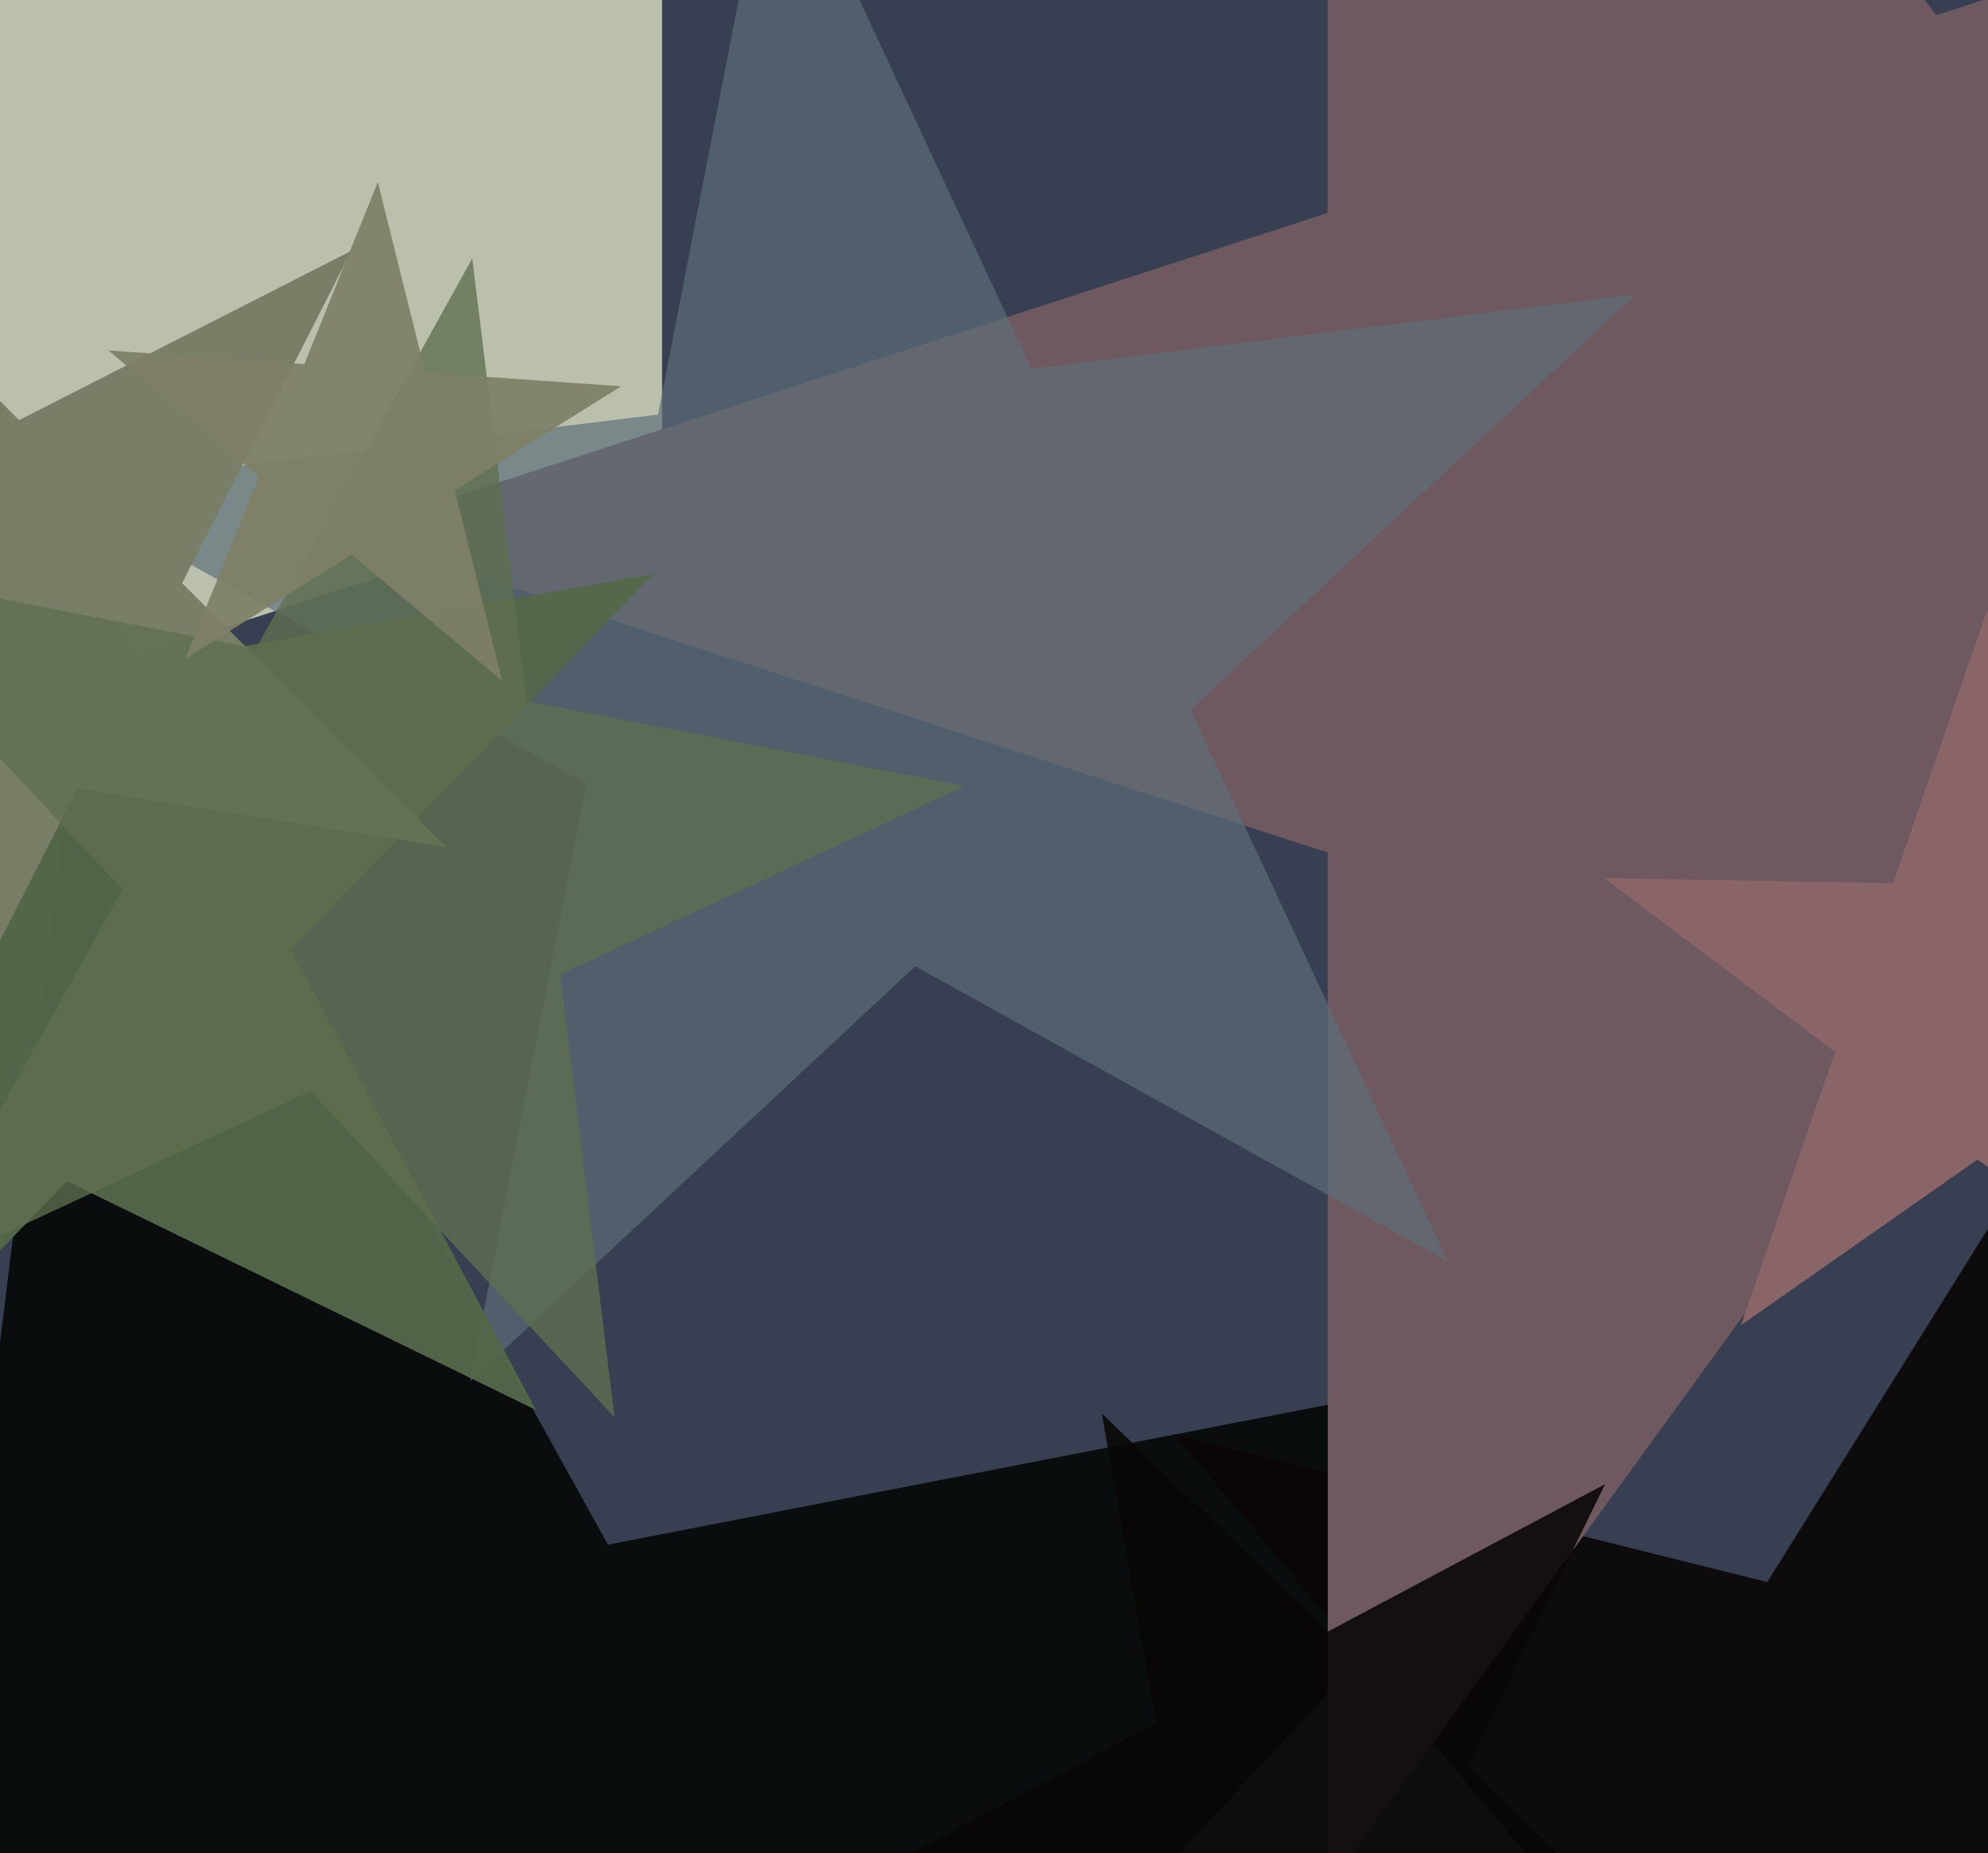
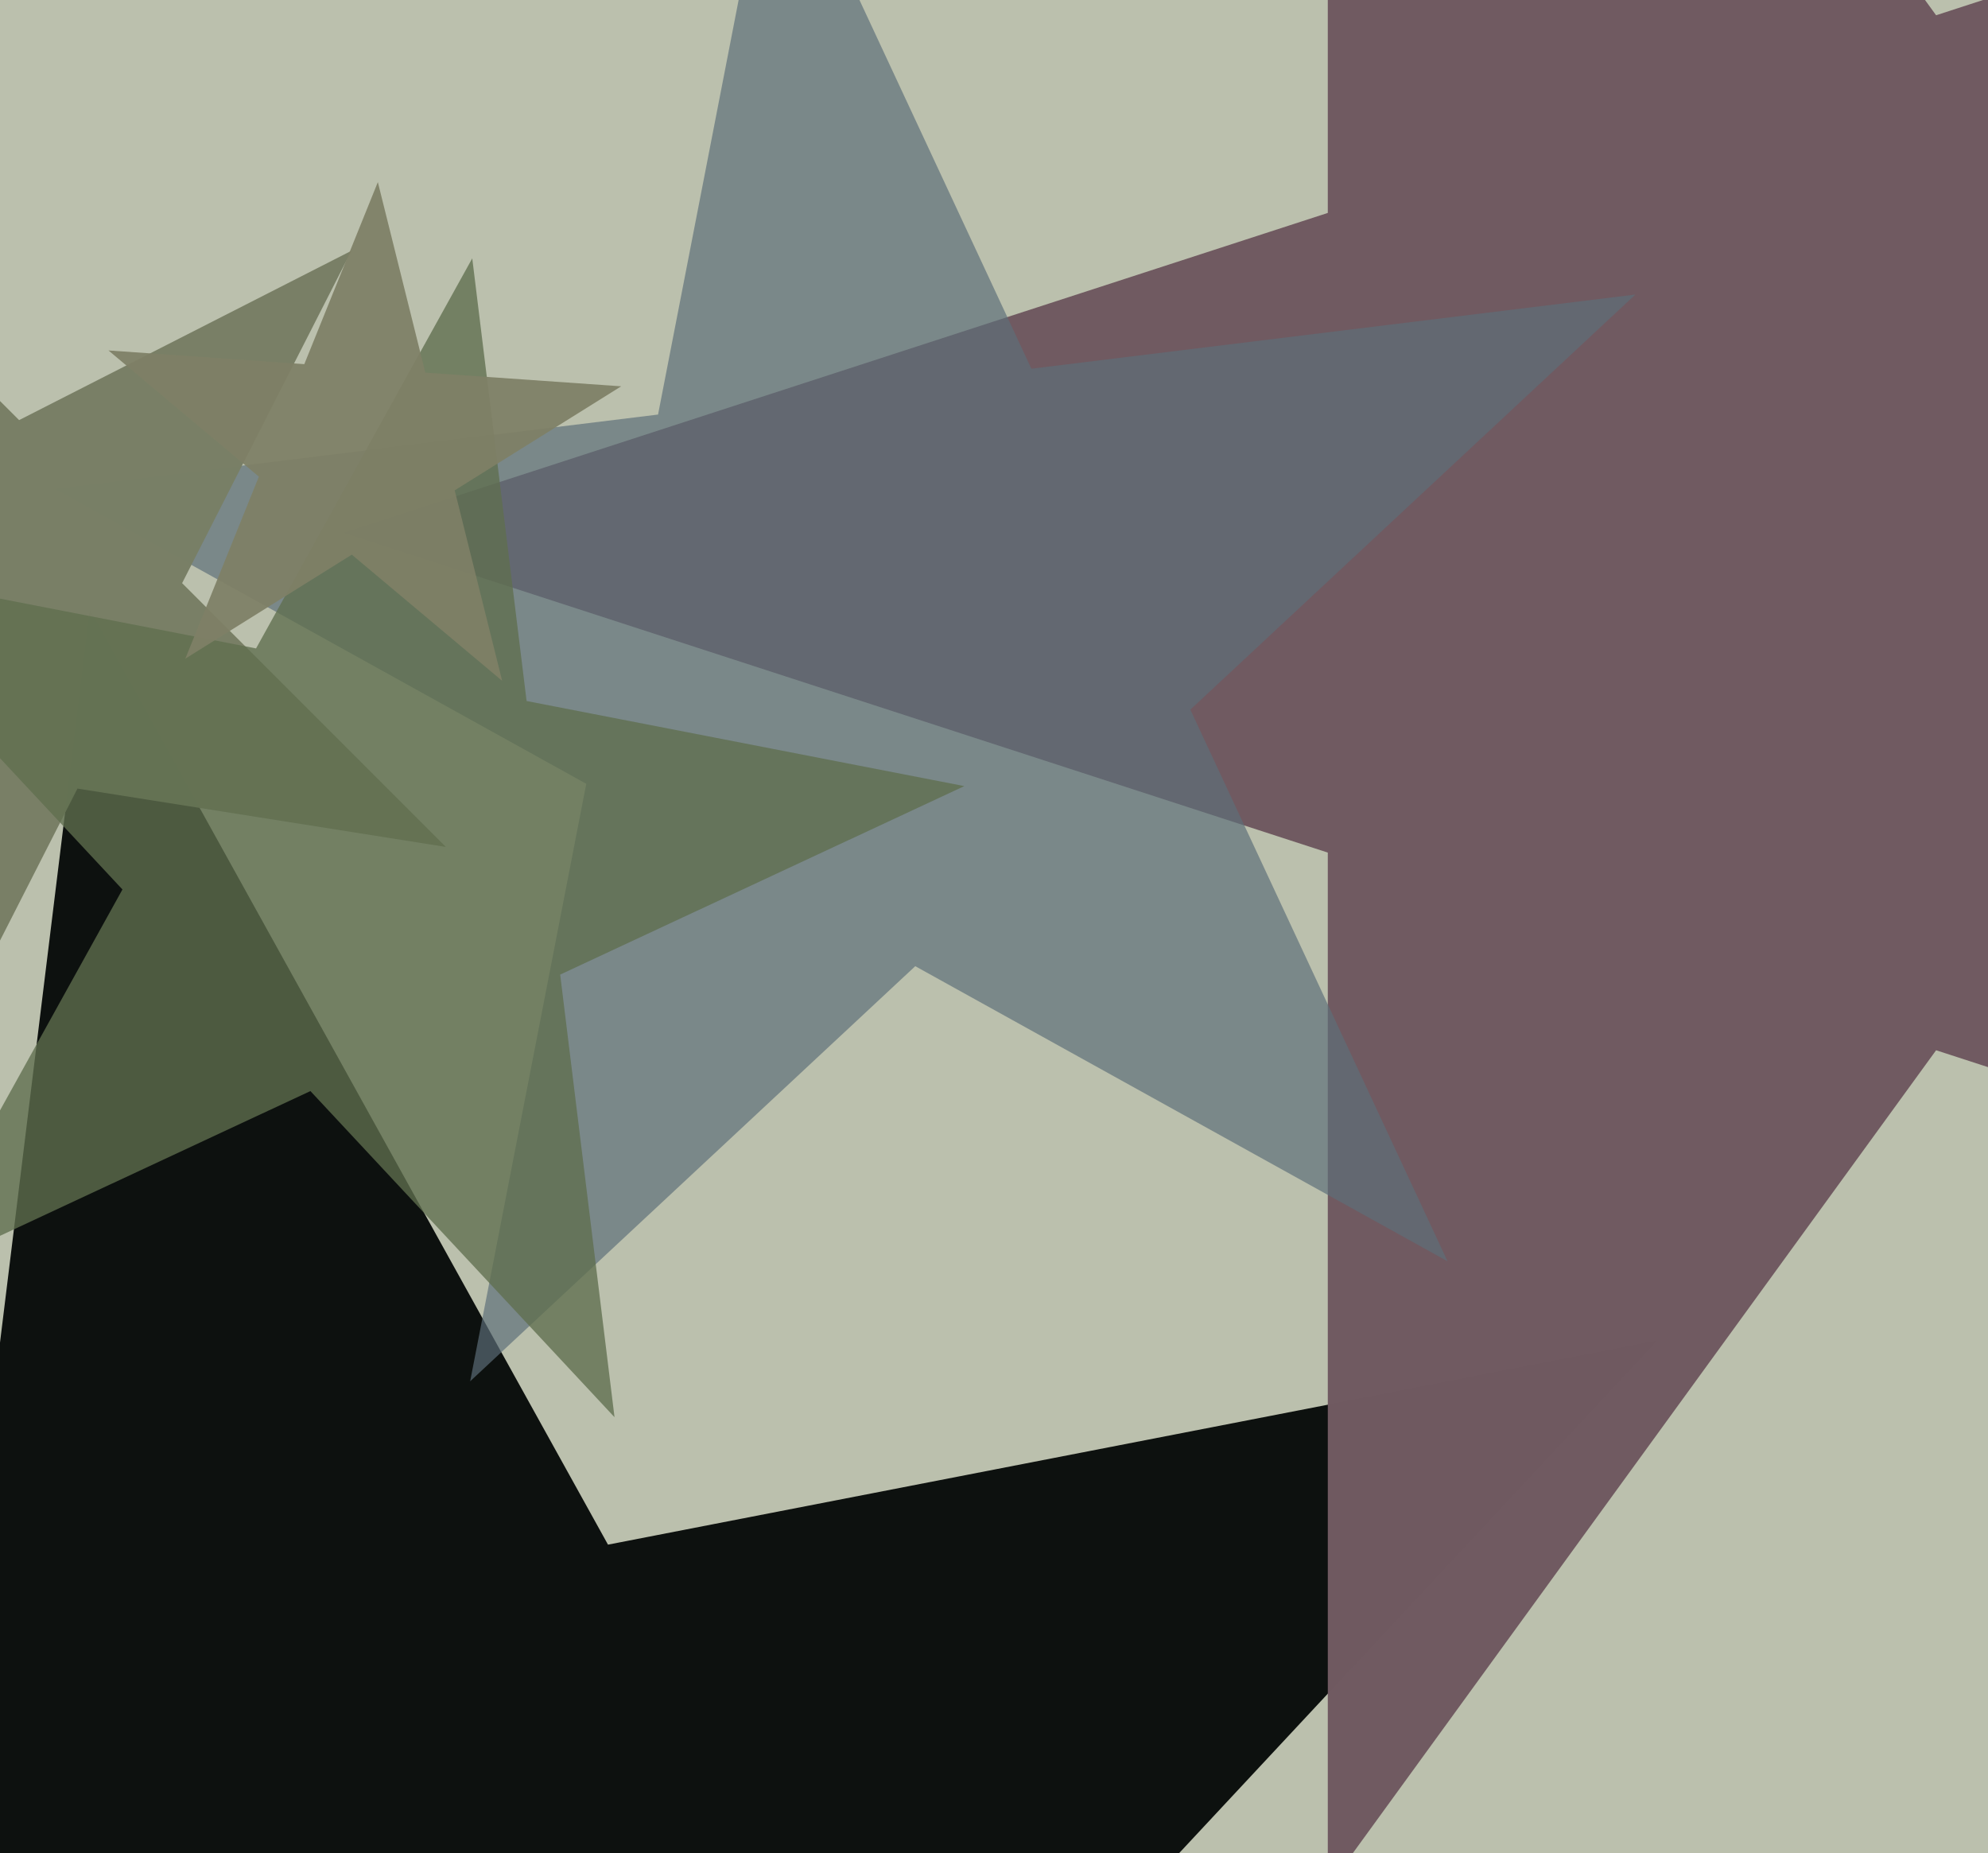
<svg xmlns="http://www.w3.org/2000/svg" width="515px" height="480px">
  <rect width="515" height="480" fill="rgb(187,192,173)" />
-   <polygon points="1298.489,944.488 601.978,718.177 171.511,1310.665 171.511,578.31 -525.0,352 171.511,125.69 171.511,-606.665 601.978,-14.177 1298.489,-240.488 868.022,352" fill="rgba(55,60,81,0.973)" />
  <polygon points="374.646,791.841 123.768,674.855 -65.018,877.303 -31.283,602.554 -282.16,485.568 -10.433,432.749 23.302,158 157.503,400.106 429.23,347.288 240.444,549.736" fill="rgba(10,13,12,0.973)" />
-   <polygon points="570.664,689.126 468.856,567.795 322.002,627.128 405.934,492.809 304.126,371.478 457.807,409.795 541.739,275.476 552.787,433.476 706.469,471.793 559.616,531.126" fill="rgba(9,6,5,0.906)" />
  <polygon points="756.527,354.893 501.555,272.047 343.973,488.94 343.973,220.846 89.0,138 343.973,55.154 343.973,-212.94 501.555,3.953 756.527,-78.893 598.945,138" fill="rgba(112,90,97,0.996)" />
  <polygon points="374.994,326.704 237.101,250.269 121.796,357.792 151.879,203.029 13.987,126.594 170.471,107.381 200.554,-47.383 267.184,95.506 423.669,76.292 308.364,183.816" fill="rgba(93,110,121,0.682)" />
-   <polygon points="438.665,514.098 358.084,502.773 322.413,575.91 308.282,495.773 227.702,484.449 299.549,446.246 285.419,366.11 343.954,422.636 415.802,384.434 380.13,457.571" fill="rgba(9,6,5,0.875)" />
-   <polygon points="138.797,365.206 17.337,305.966 -76.537,403.176 -57.73,269.354 -179.19,210.114 -46.106,186.648 -27.299,52.826 36.144,172.145 169.228,148.678 75.354,245.888" fill="rgba(86,104,74,0.961)" />
  <polygon points="115.504,219.381 20.063,204.264 -23.806,290.363 -38.922,194.922 -134.363,179.806 -48.264,135.937 -63.381,40.496 4.947,108.824 91.045,64.955 47.176,151.053" fill="rgba(121,127,102,0.996)" />
  <polygon points="159.196,367.103 80.412,282.617 -24.285,331.438 31.72,230.401 -47.065,145.915 66.333,167.958 122.339,66.921 136.417,181.58 249.815,203.623 145.118,252.444" fill="rgba(95,111,79,0.78)" />
  <polygon points="130.094,176.363 91.135,143.672 48.005,170.623 67.057,123.468 28.097,90.778 78.831,94.325 97.883,47.171 110.187,96.518 160.921,100.065 117.791,127.016" fill="rgba(127,128,102,0.933)" />
-   <polygon points="572.078,345.373 512.313,300.337 451.013,343.259 475.377,272.503 415.612,227.466 490.434,228.773 514.798,158.016 536.677,229.58 611.499,230.886 550.199,273.809" fill="rgba(138,101,105,0.996)" />
</svg>